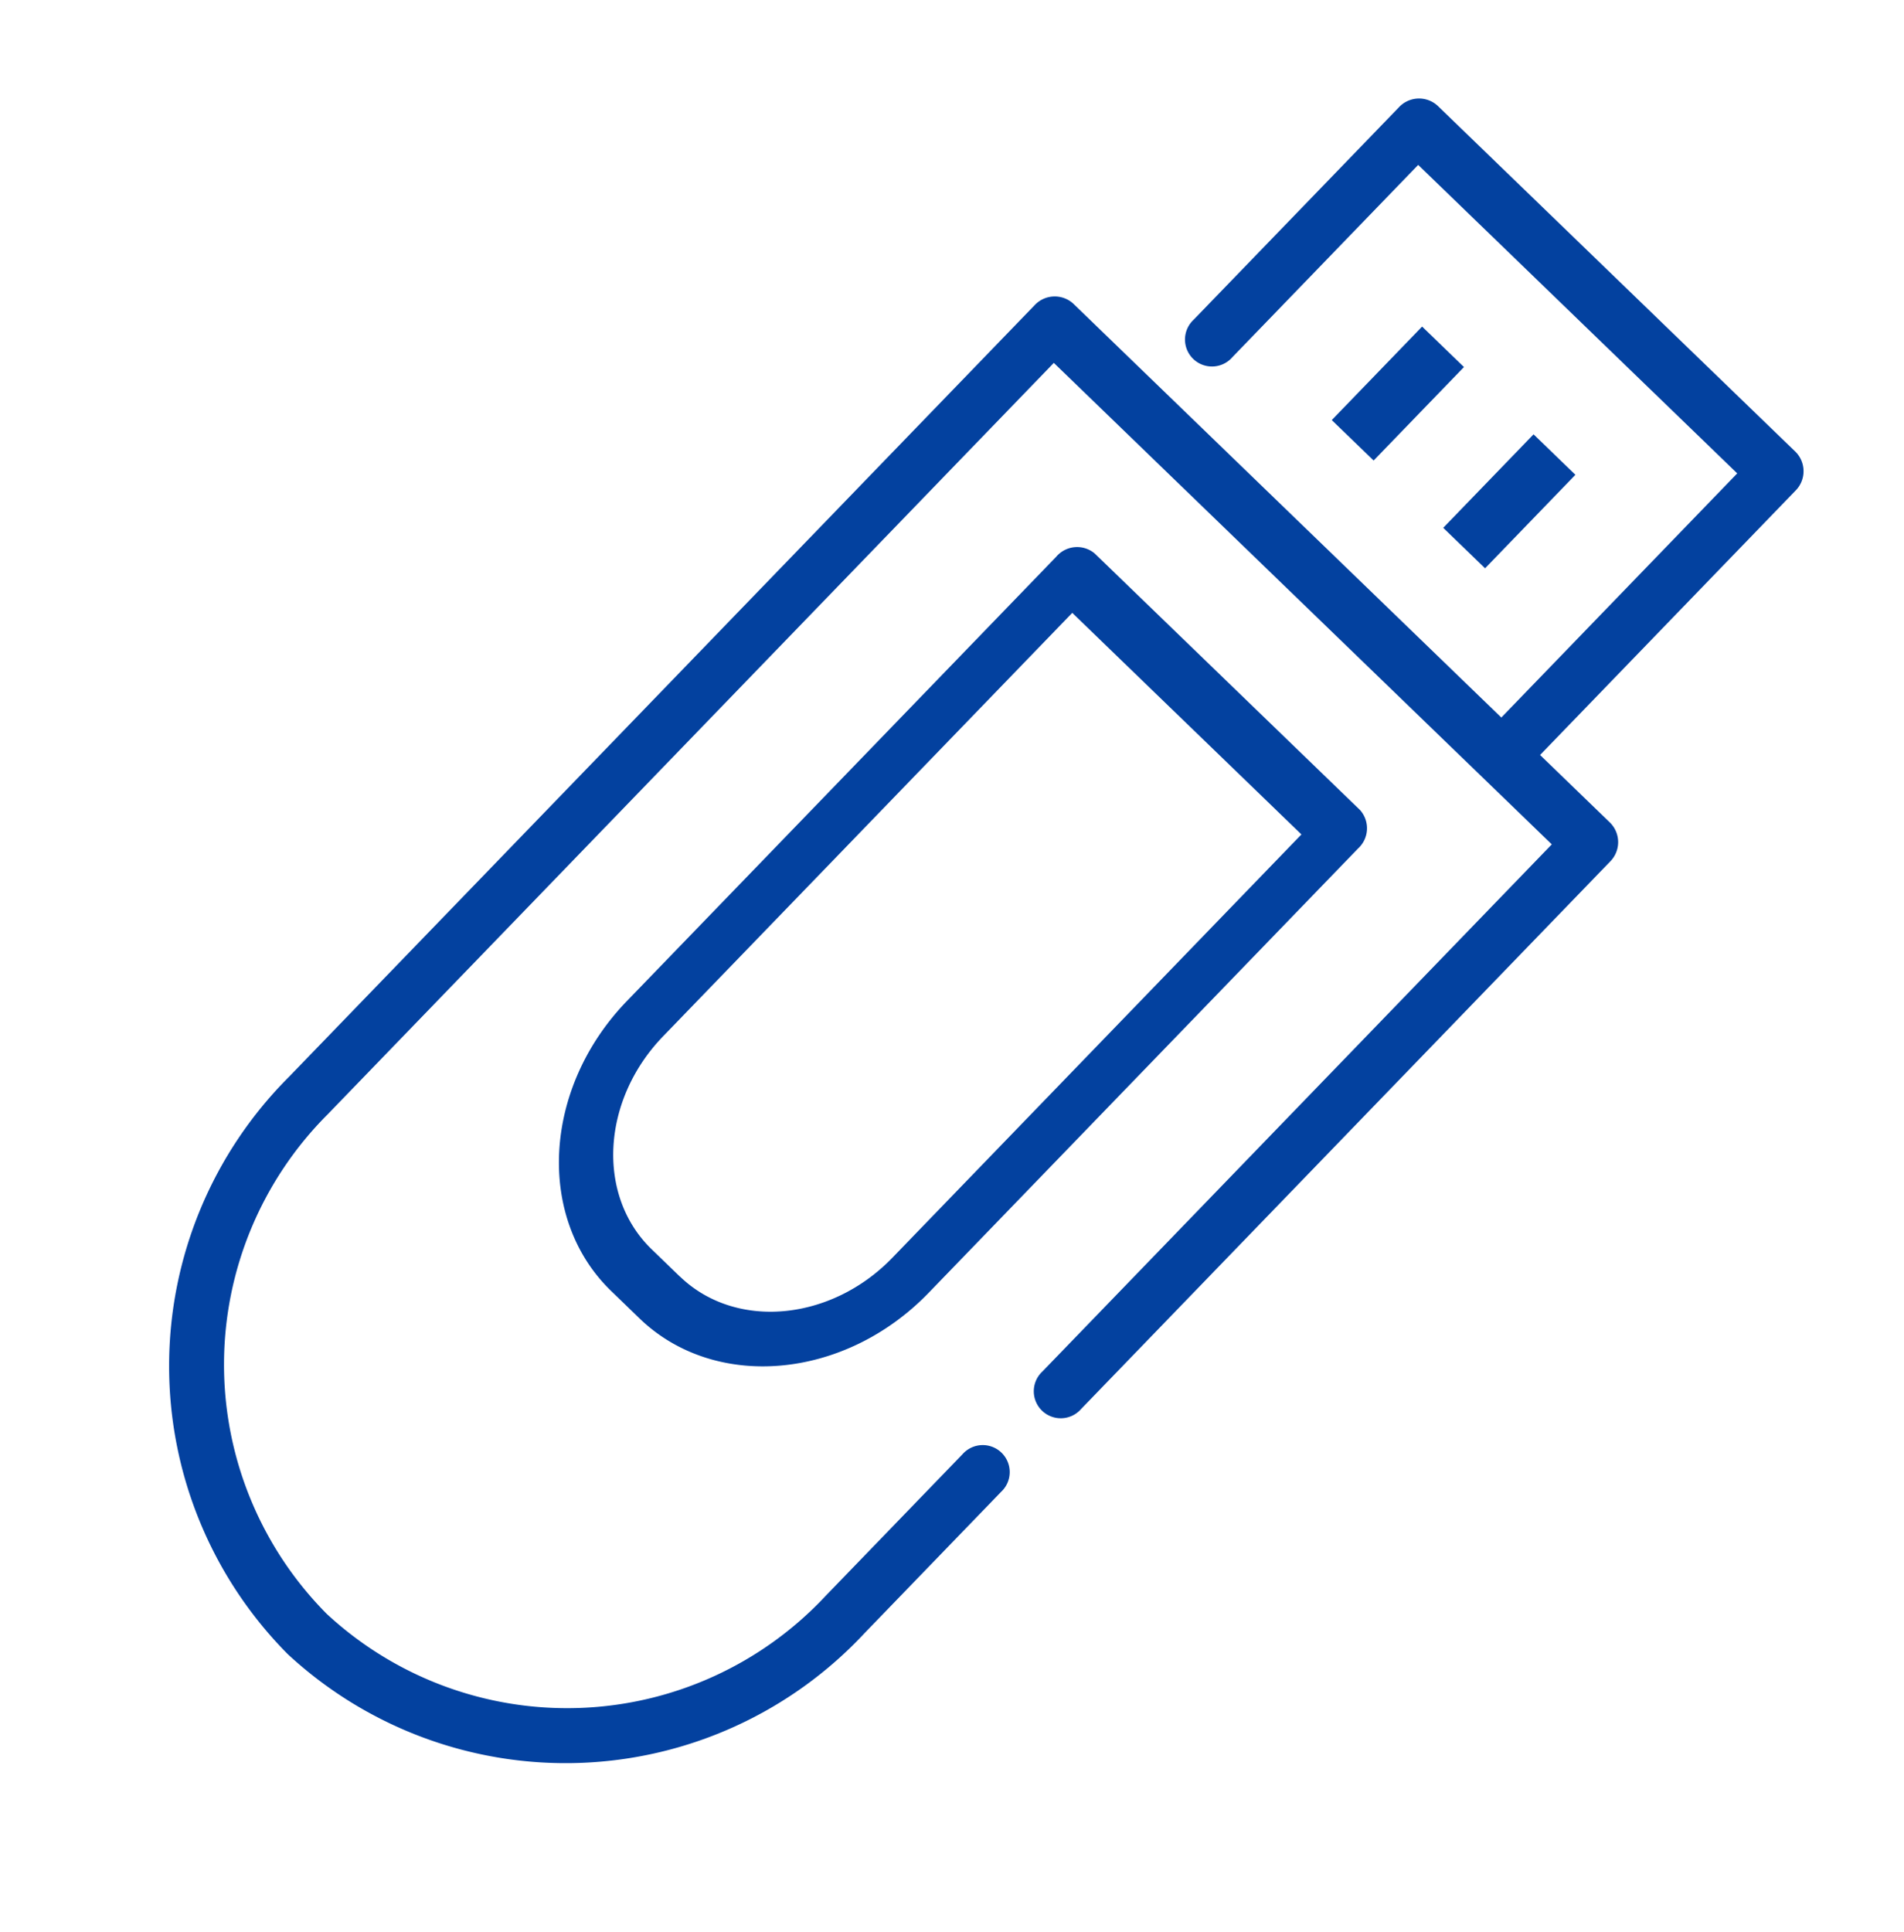
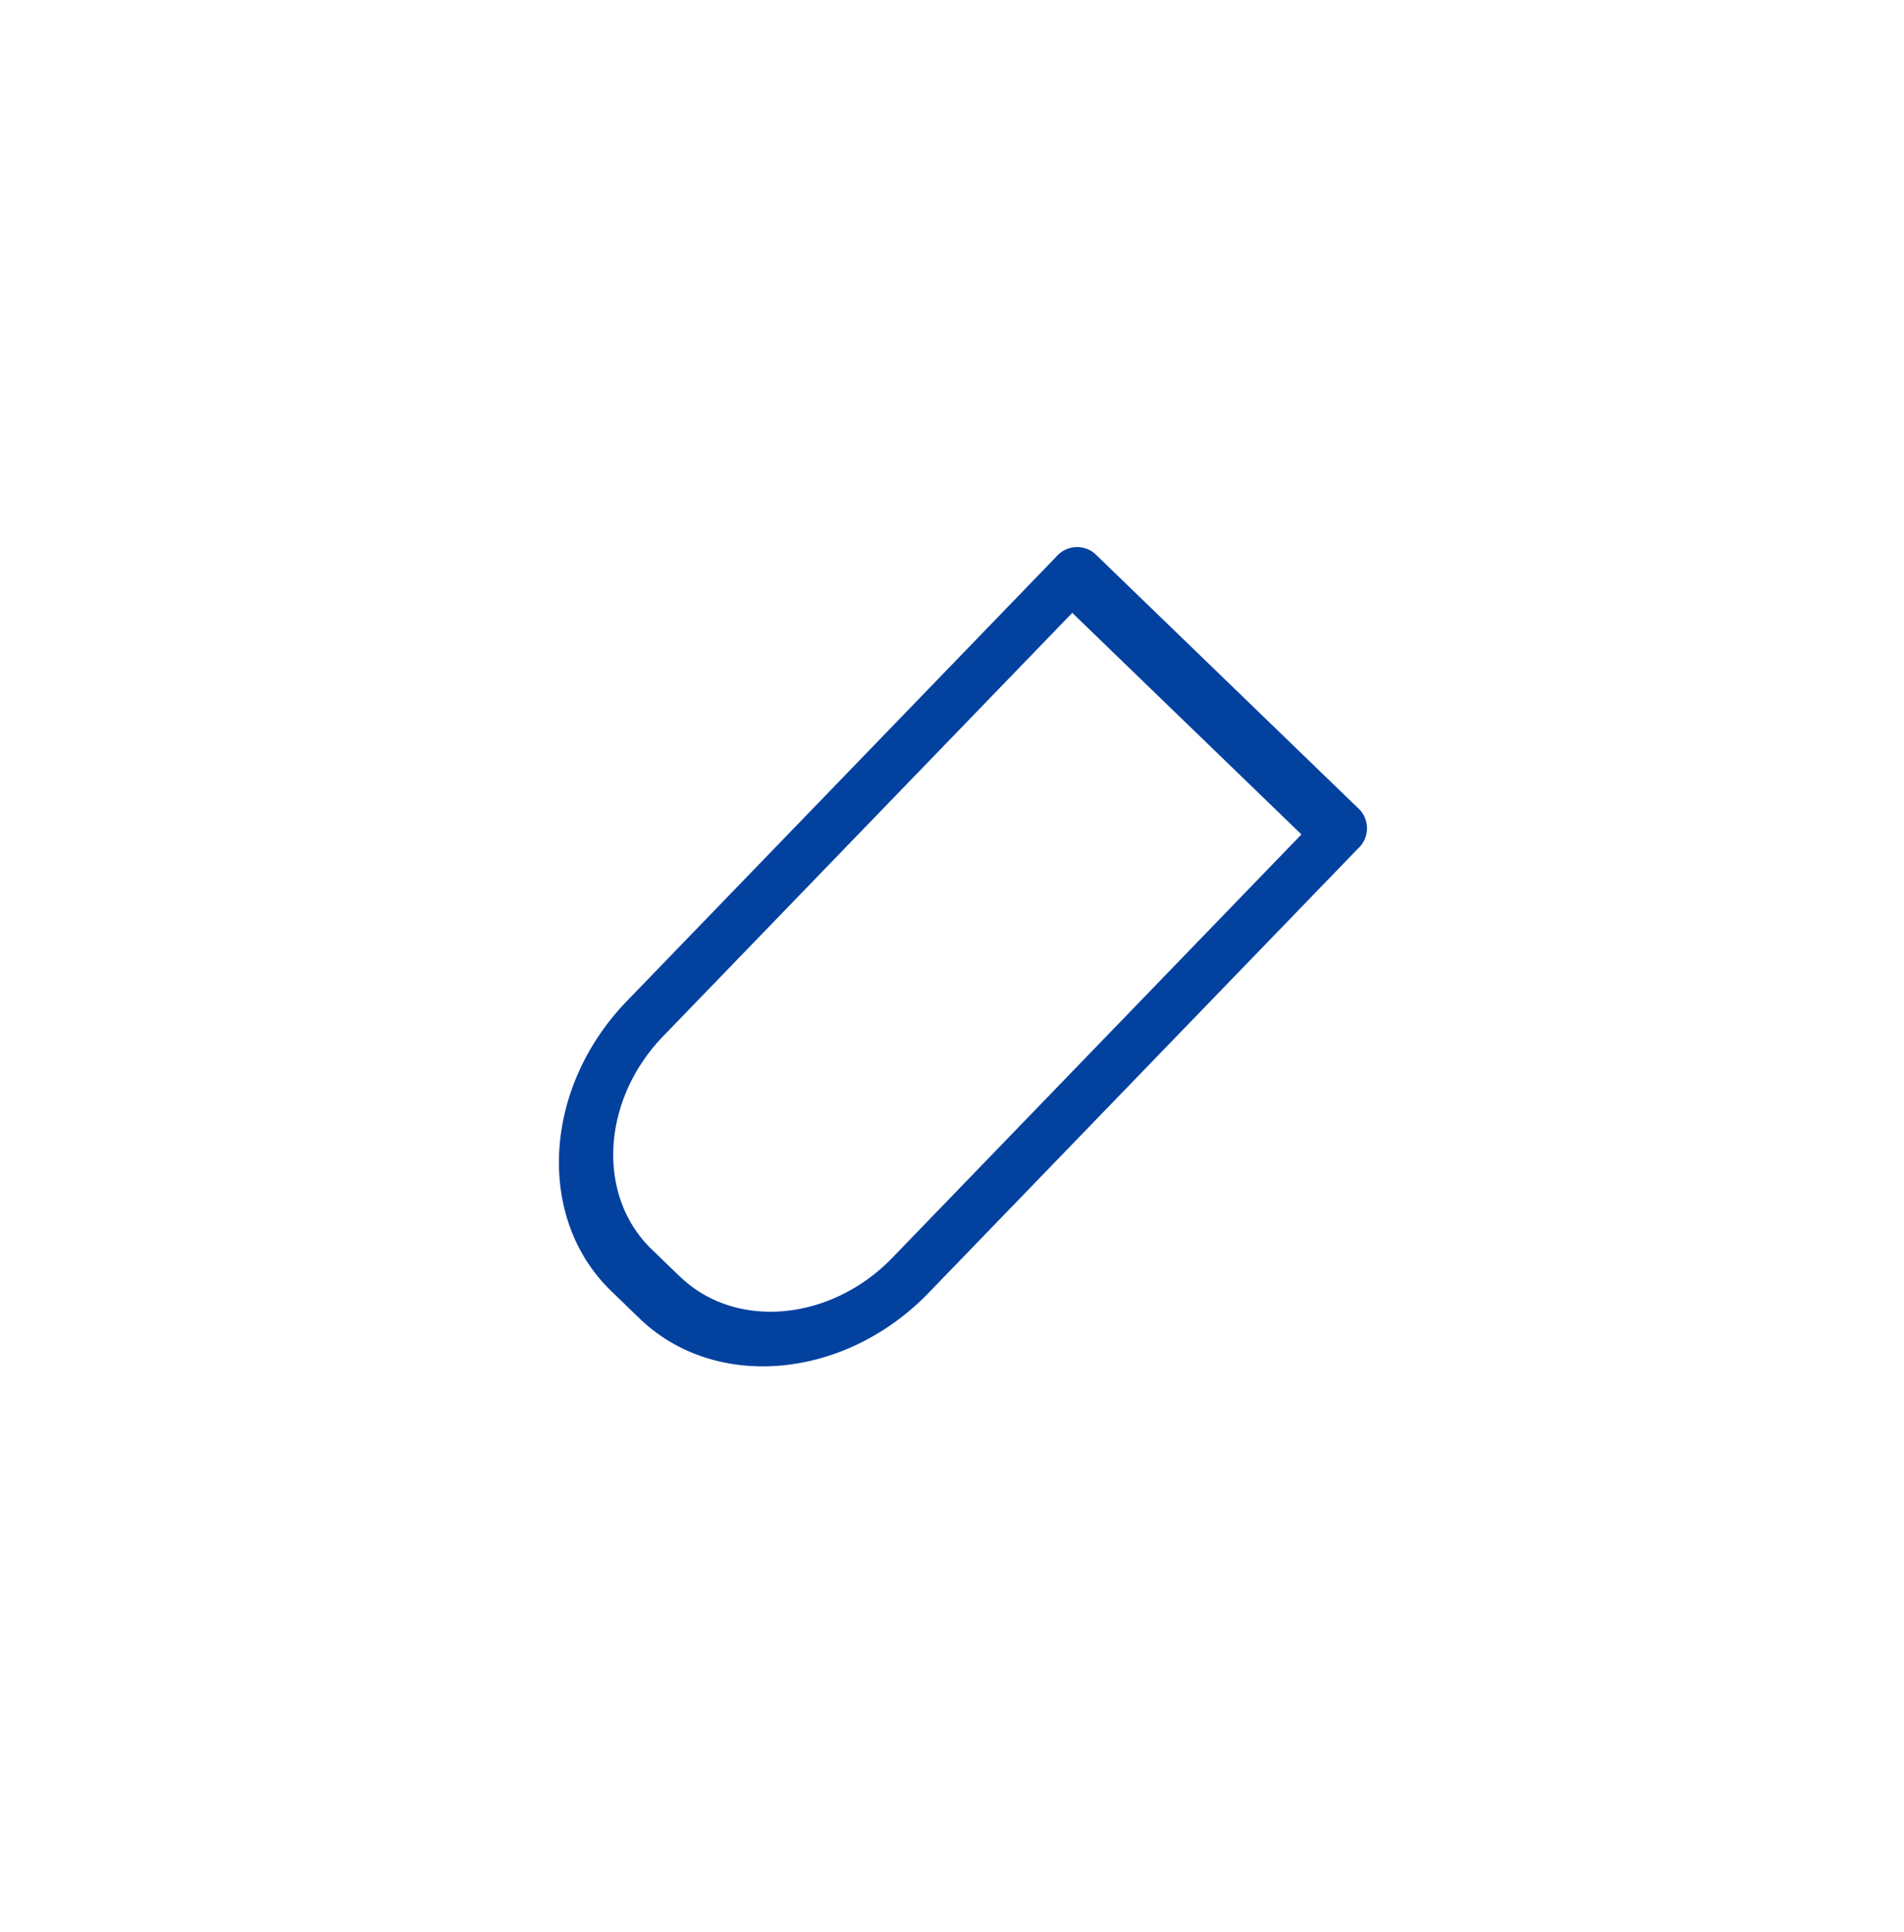
<svg xmlns="http://www.w3.org/2000/svg" width="53.287" height="54.055" viewBox="0 0 53.287 54.055">
  <g id="flash-drive_1_" data-name="flash-drive (1)" transform="matrix(0.695, -0.719, 0.719, 0.695, -0.36, 38.148)">
-     <path id="Path_7403" data-name="Path 7403" d="M52.731,3.982H44.462a.755.755,0,1,0,0,1.508h7.485V17.909h-9.5V1.254A.769.769,0,0,0,41.661.5H11.642A11.44,11.44,0,0,0,0,11.7,11.44,11.44,0,0,0,11.642,22.9h5.5a.755.755,0,1,0,0-1.508h-5.5A9.9,9.9,0,0,1,1.568,11.7,9.9,9.9,0,0,1,11.642,2.008H40.877V21.391H20.363a.755.755,0,1,0,0,1.508h21.3a.769.769,0,0,0,.784-.754V19.417H52.731a.769.769,0,0,0,.784-.754V4.736a.769.769,0,0,0-.784-.754Zm0,0" fill="#03419f" />
-     <path id="Path_7404" data-name="Path 7404" d="M434.8,82.656h3.638v1.629H434.8Zm0,0" transform="translate(-389.667 -73.943)" fill="#03419f" />
-     <path id="Path_7405" data-name="Path 7405" d="M434.8,126.1h3.638v1.629H434.8Zm0,0" transform="translate(-389.667 -113.049)" fill="#03419f" />
    <path id="Path_7406" data-name="Path 7406" d="M157.571,61.283a.766.766,0,0,0,.815-.707V50.243a.766.766,0,0,0-.815-.707h-17.29c-3.384,0-6.137,2.388-6.137,5.323v1.1c0,2.935,2.753,5.323,6.137,5.323Zm-21.8-5.323v-1.1c0-2.156,2.022-3.91,4.508-3.91h16.476v8.92H140.281C137.8,59.869,135.773,58.115,135.773,55.96Zm0,0" transform="translate(-120.548 -43.71)" fill="#03419f" />
  </g>
</svg>